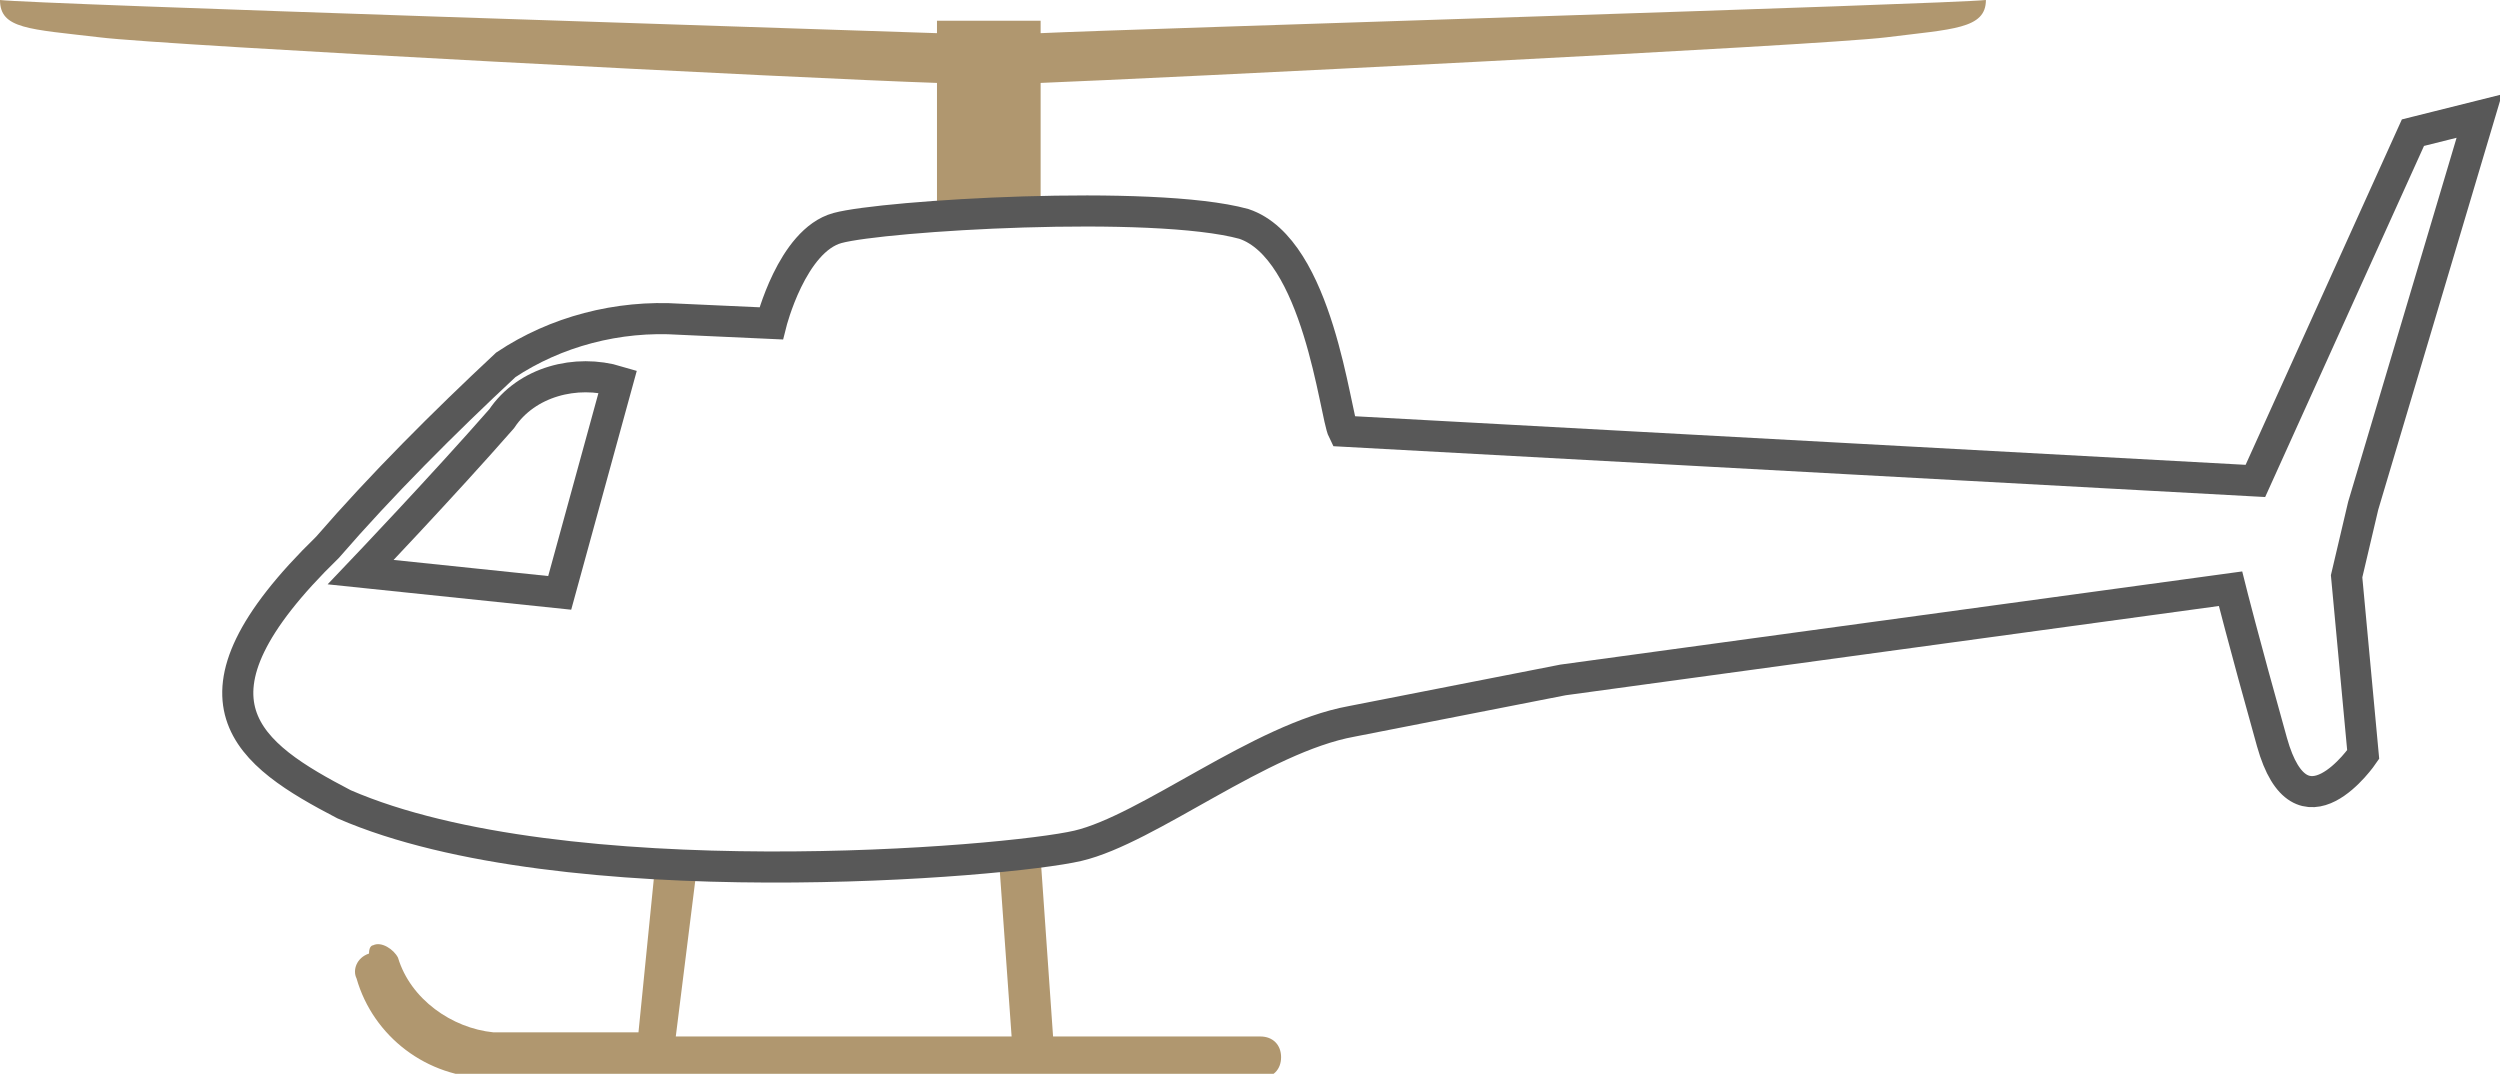
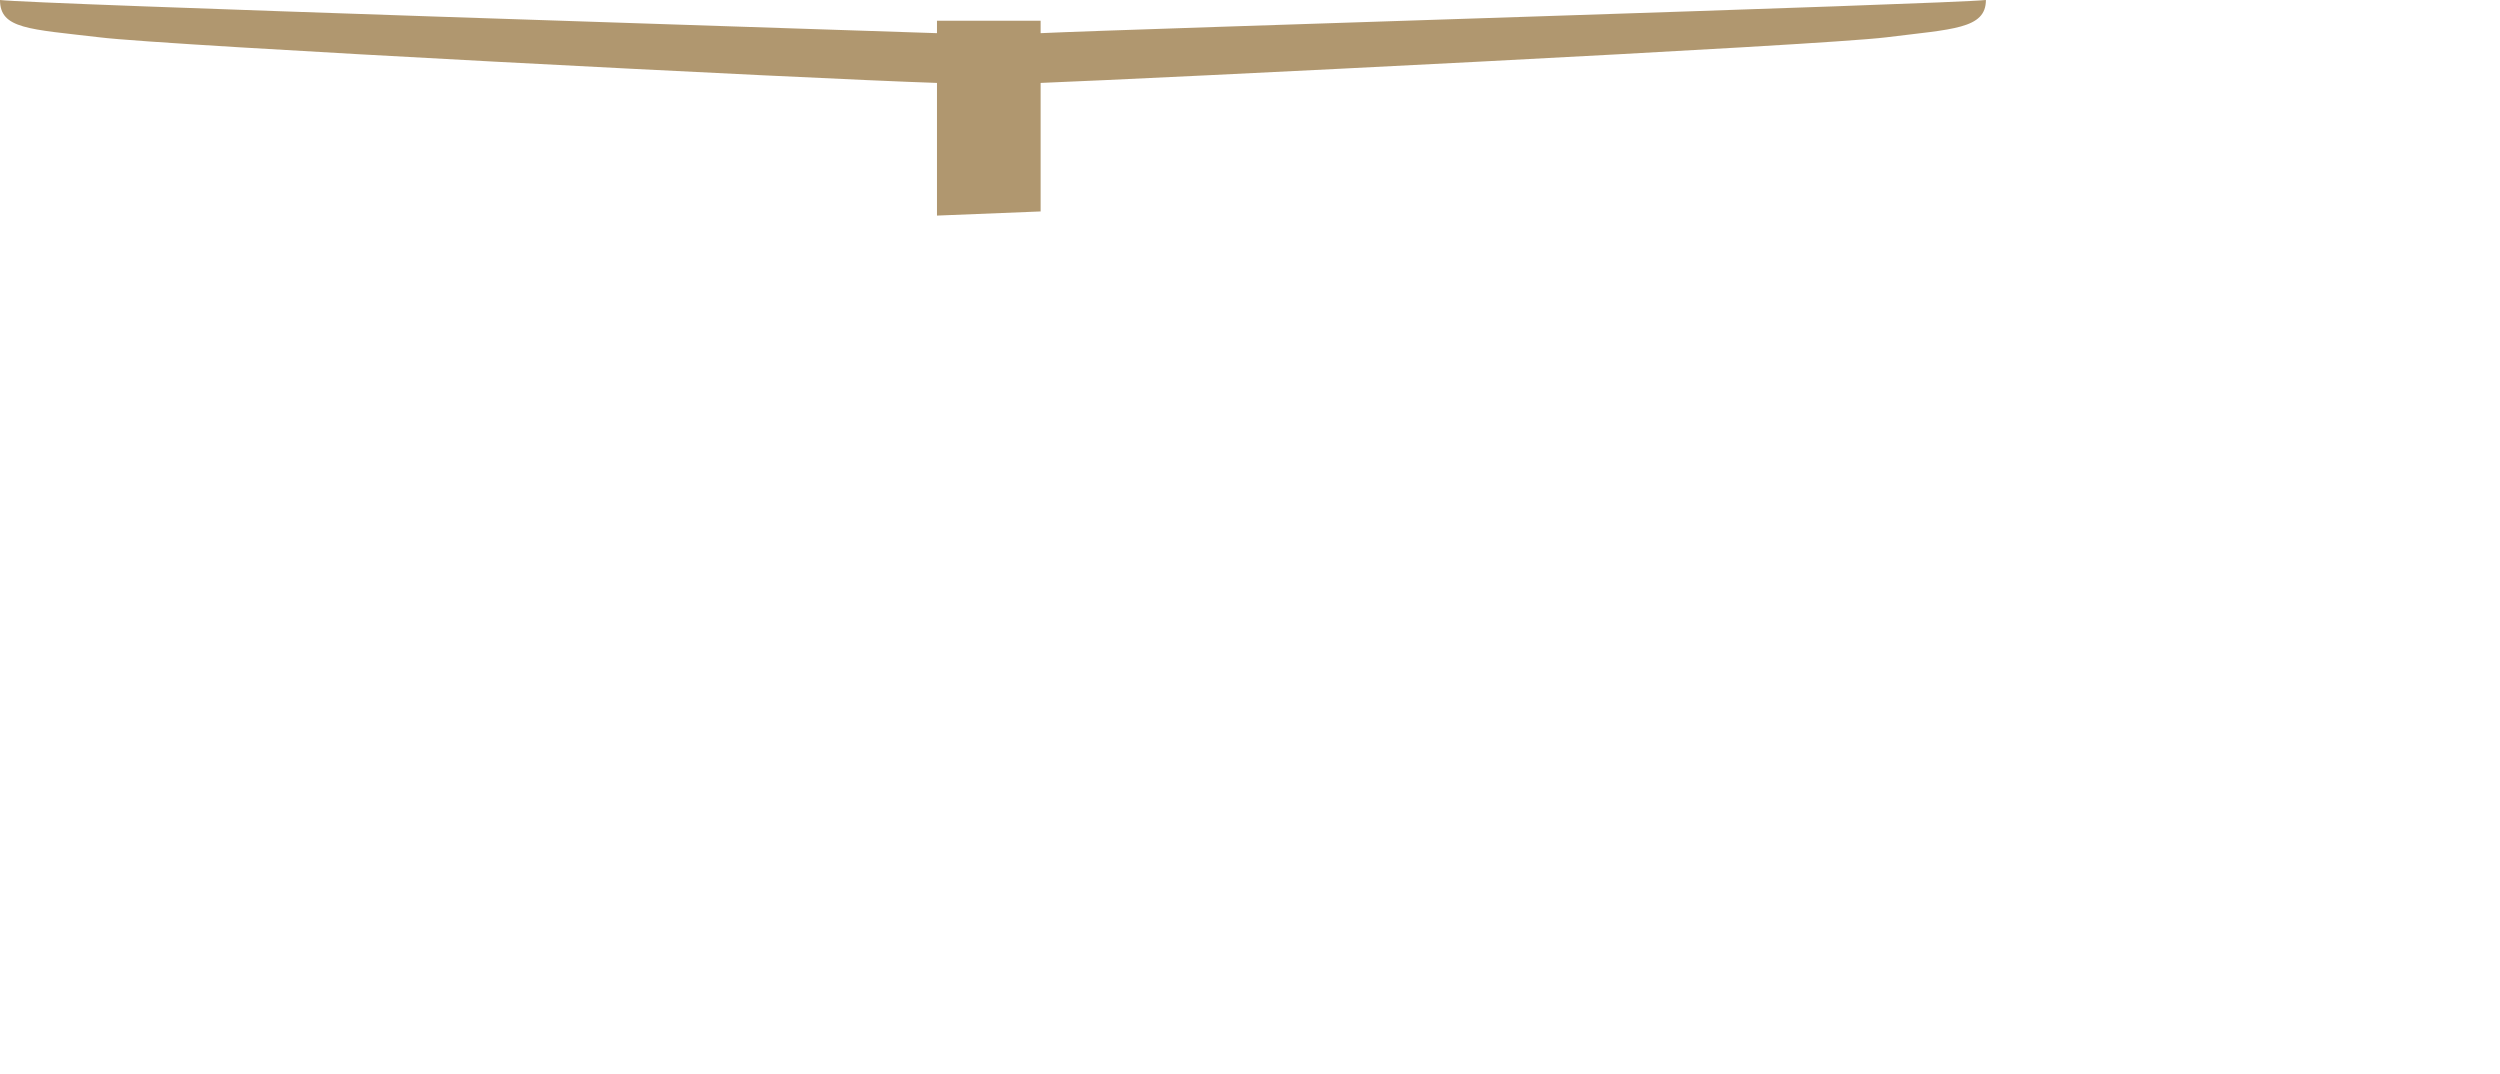
<svg xmlns="http://www.w3.org/2000/svg" version="1.1" id="Layer_1" x="0px" y="0px" viewBox="0 0 60.3 25.9" style="enable-background:new 0 0 60.3 25.9;" xml:space="preserve">
  <style type="text/css">
	.st0{fill:#B0976F;}
	.st1{fill:none;stroke:#585858;stroke-width:0.75;stroke-miterlimit:10;}
</style>
  <g id="Layer_2_00000133507306353286518340000015195416752783905713_">
    <g id="Layer_1-2">
      <path class="st0" d="M25.1,0.8V0.5h-2.5v0.3C19.7,0.7,0.8,0.1,0,0c0,0.7,0.7,0.7,2.4,0.9C4,1.1,19.5,1.9,22.6,2v3.2l2.5-0.1    L25.1,2c2.6-0.1,18.8-0.9,20.4-1.1s2.4-0.2,2.4-0.9C47,0.1,27.2,0.7,25.1,0.8" />
-       <path class="st0" d="M9,22.8c0.2-0.1,0.5,0.1,0.6,0.3c0.3,1,1.3,1.7,2.3,1.8h3.5l0.4-4c0.3,0.1,0.7,0,1,0.1l-0.5,4h8.1l-0.3-4.2    c0.3-0.1,0.8,0,1-0.1l0.3,4.3h5c0.3,0,0.5,0.2,0.5,0.5c0,0.3-0.2,0.5-0.5,0.5h-5c0,0-10.1,0.1-10.2,0h-3.4c-1.5,0-2.8-1-3.2-2.4    c-0.1-0.2,0-0.5,0.3-0.6C8.9,22.8,9,22.8,9,22.8" />
-       <path class="st1" d="M58.2,3.2l-3.8,8.4l-22-1.2C32.2,10,31.8,6,30,5.4c-2.2-0.6-8.7-0.2-9.8,0.1s-1.6,2.3-1.6,2.3l-2.2-0.1    c-1.5-0.1-3,0.3-4.2,1.1c-1.5,1.4-3,2.9-4.3,4.4c-3.8,3.7-1.9,5,0.4,6.2c5.3,2.3,16,1.4,17.7,1s4.4-2.6,6.6-3l5.1-1l16.1-2.2    c0,0,0.3,1.2,1,3.7s2.2,0.3,2.2,0.3l-0.4-4.3l0.4-1.7l2.8-9.4L58.2,3.2z" />
-       <path class="st1" d="M14.9,9.2c-1-0.3-2.2,0-2.8,0.9c-1.4,1.6-3.4,3.7-3.4,3.7l4.8,0.5L14.9,9.2z" />
    </g>
  </g>
</svg>